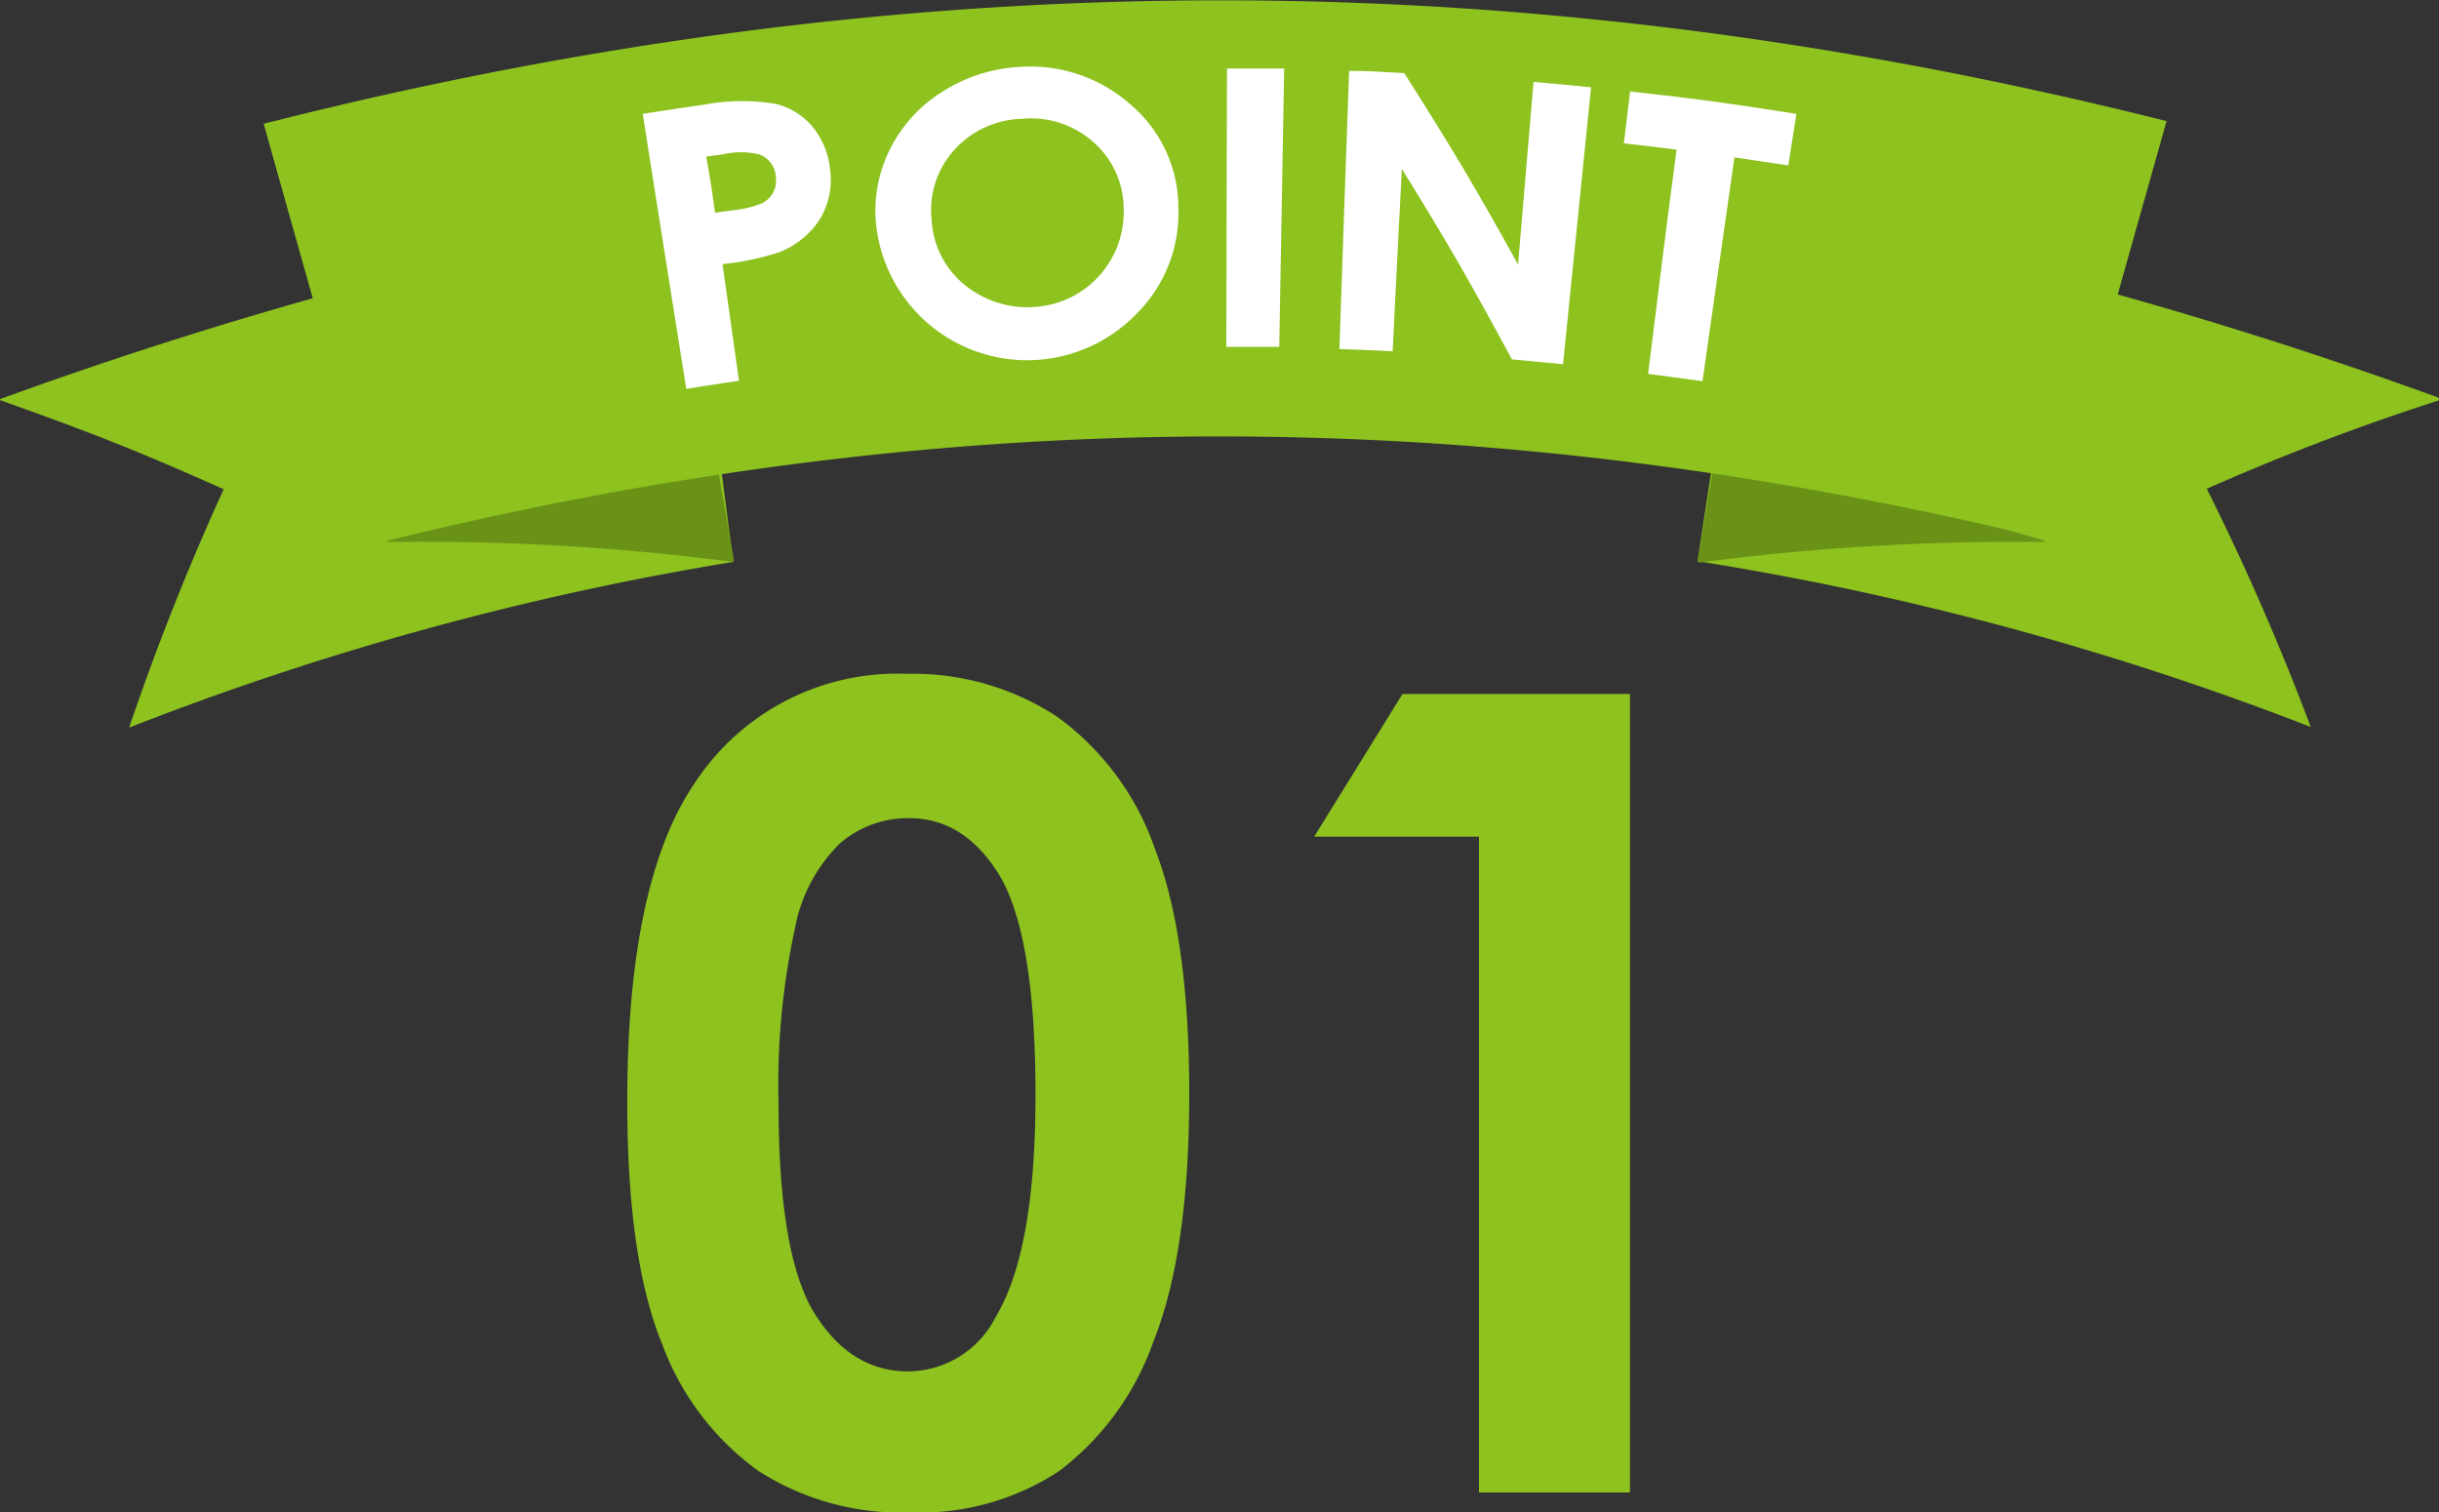
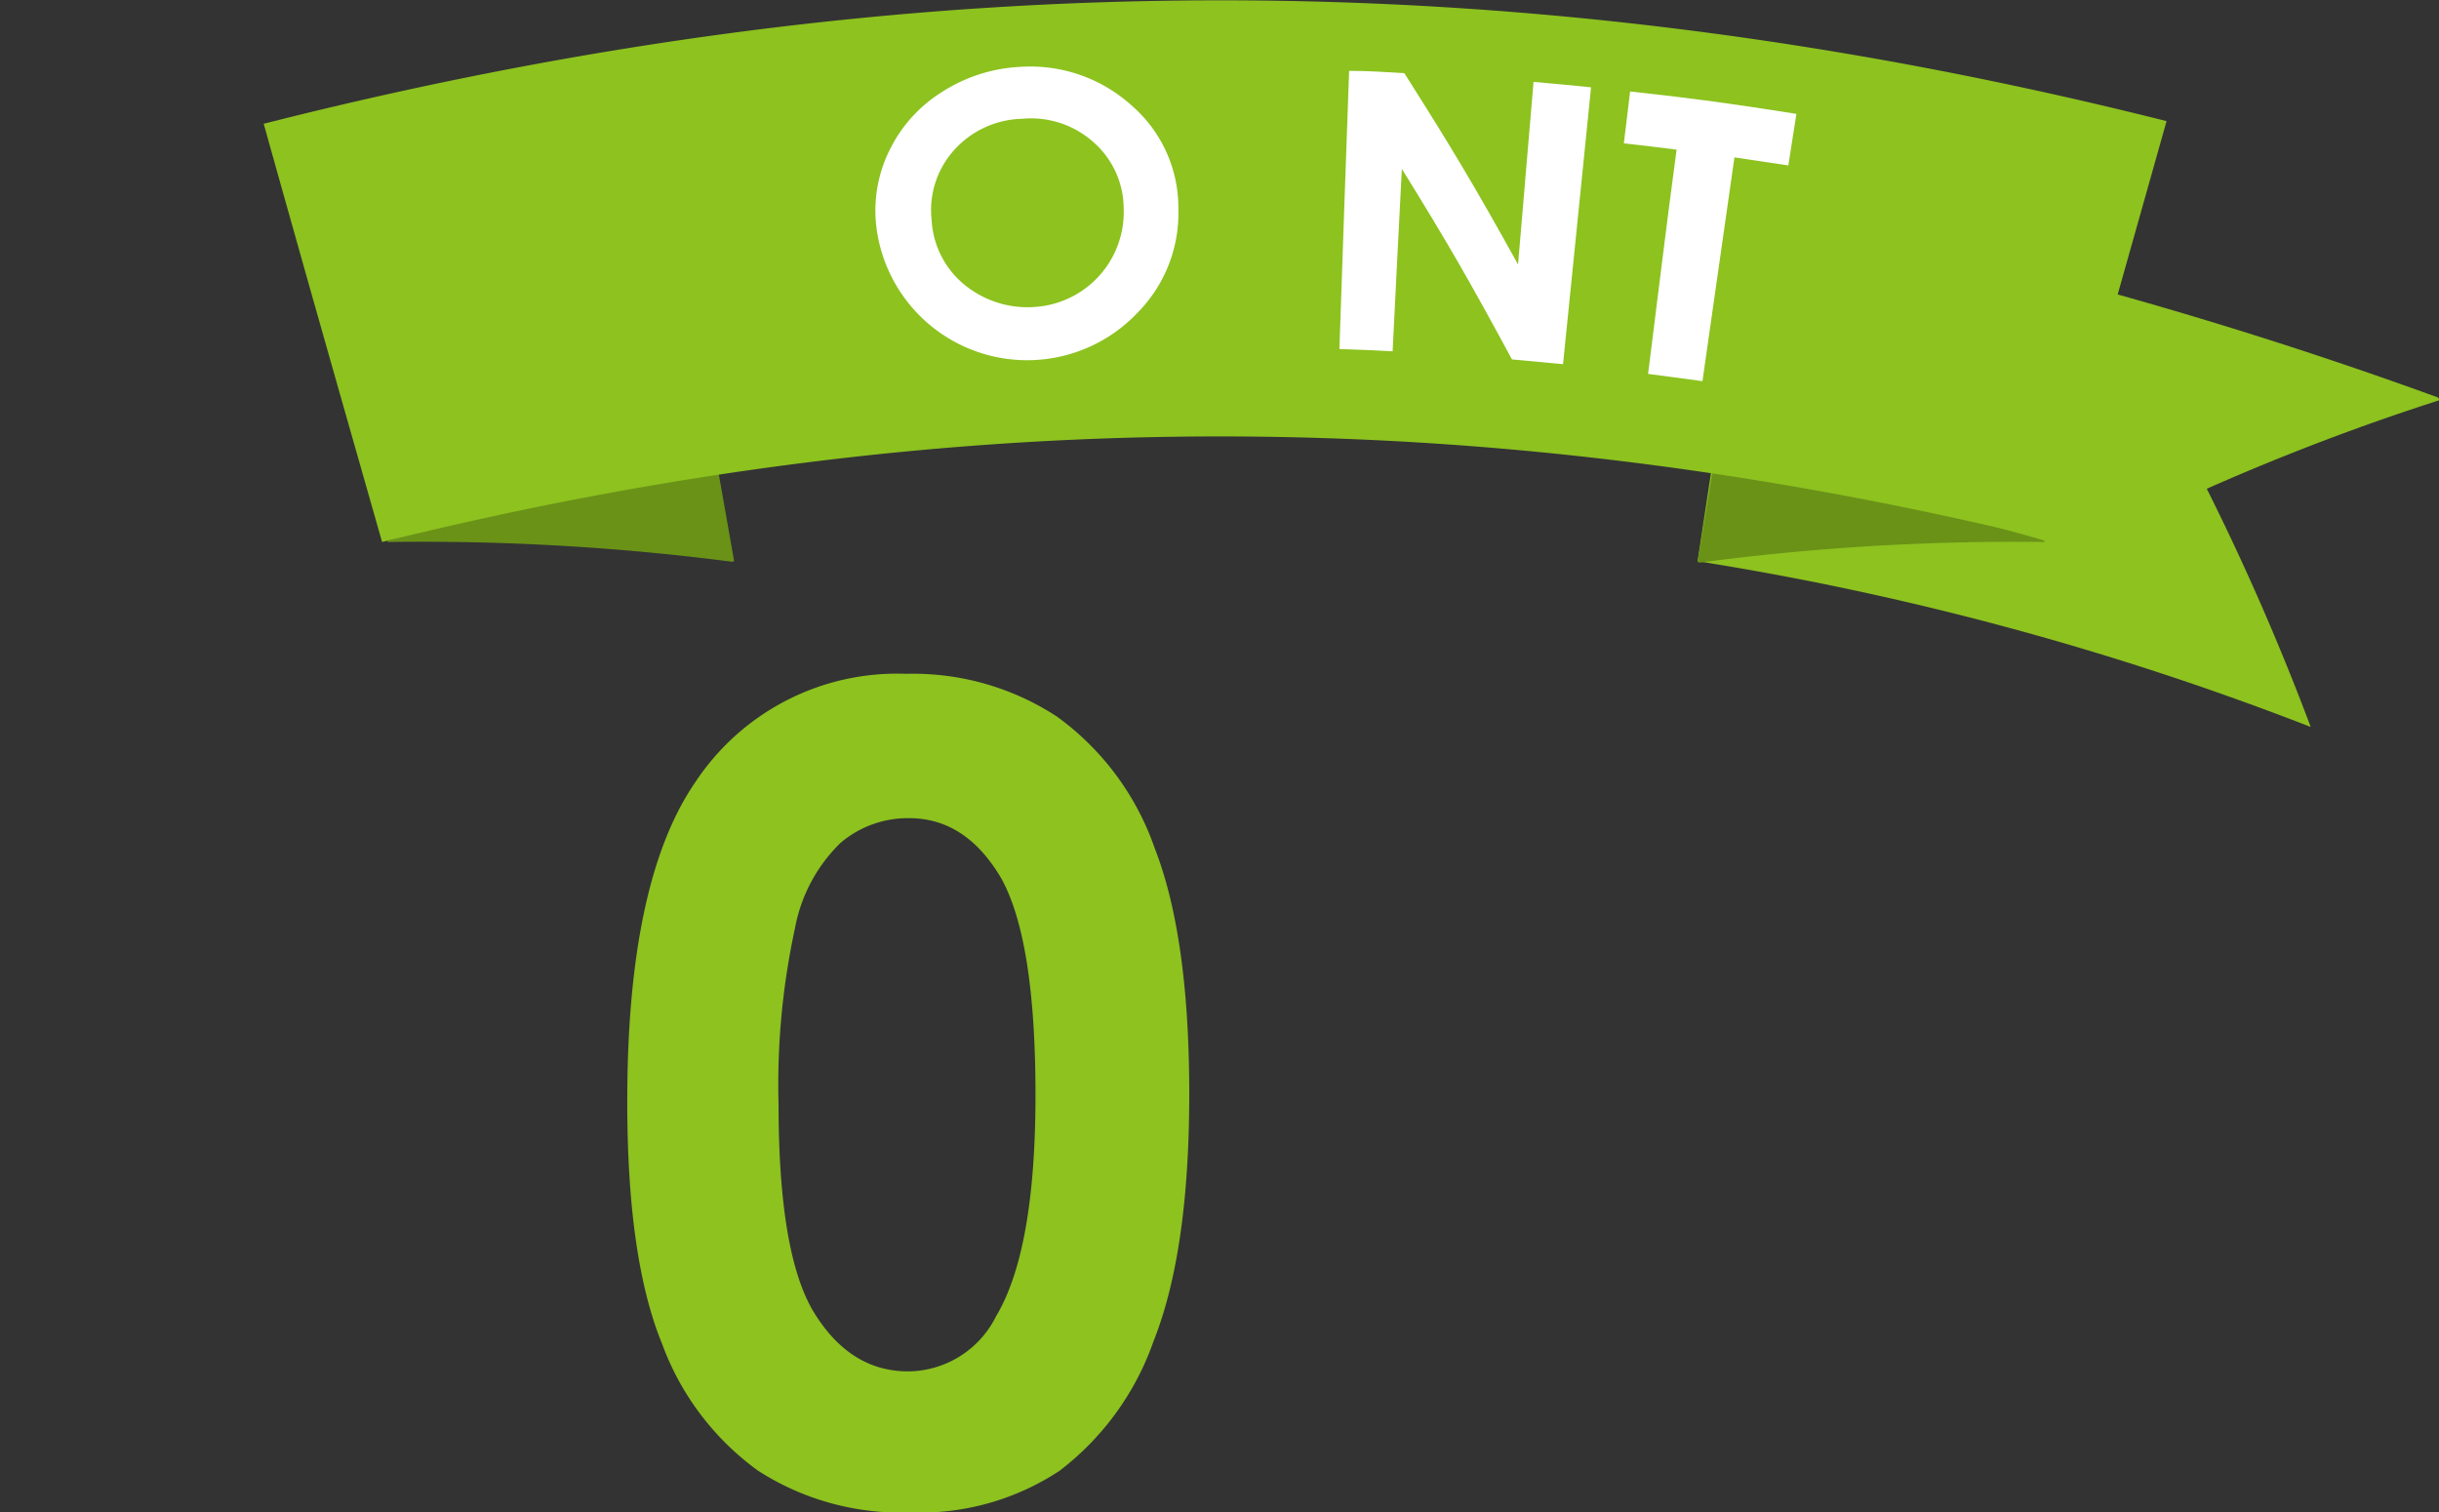
<svg xmlns="http://www.w3.org/2000/svg" viewBox="0 0 147.99 91.78">
  <rect x="0" y="0" width="147.99" height="91.78" fill="#333333" stroke="none" />
  <defs>
    <style>.cls-1{fill:#8dc21f;}.cls-2{fill:#6a9217;}.cls-3{fill:#fff;}</style>
  </defs>
  <g id="レイヤー_2" data-name="レイヤー 2">
    <g id="contents">
      <path class="cls-1" d="M148,24.29a142.31,142.31,0,0,0-14.1,5.37s0,0,0,0a150.9,150.9,0,0,1,6.29,14.41s0,.06-.1,0a180.46,180.46,0,0,0-37-10s-.08,0-.08-.06c1.3-8.54,1.94-12.81,3.21-21.36,0,0,.05,0,.1,0a270.16,270.16,0,0,1,41.61,11.47C148,24.22,148,24.27,148,24.29Z" />
-       <path class="cls-1" d="M0,24.28c5.6,2,8.32,3.06,13.57,5.41,0,0,0,0,0,0A154,154,0,0,0,7.85,44.11s0,.06.1,0a180,180,0,0,1,36.47-10s.08,0,.07-.06c-1.12-8.52-1.66-12.78-2.71-21.31,0,0-.05,0-.1,0A269.73,269.73,0,0,0,.08,24.19C0,24.21,0,24.27,0,24.28Z" />
      <path class="cls-2" d="M43.54,28.36l1,5.67s-.06.07-.12.06a145.86,145.86,0,0,0-20.85-1.2c-.09,0-.08-.07,0-.09a152.67,152.67,0,0,1,19.92-4.47S43.54,28.34,43.54,28.36Z" />
      <path class="cls-2" d="M103.94,28.41c-.37,2.27-.56,3.4-.93,5.67,0,0,.06.07.12.06A145.44,145.44,0,0,1,124,32.89c.08,0,.07-.08,0-.1A154,154,0,0,0,104,28.38S103.94,28.39,103.94,28.41Z" />
      <path class="cls-1" d="M124.29,32.75c-34.35-8.39-66.71-8.36-101.06.13,0,0-.05,0-.05,0C20.29,22.73,18.84,17.66,16,7.51a0,0,0,0,1,0,0c39.09-9.92,76.34-10,115.46-.16,0,0,.05,0,0,0-2.86,10.15-4.29,15.22-7.16,25.38Z" />
-       <path class="cls-3" d="M39,6.91c1.47-.23,2.2-.34,3.67-.55a12.57,12.57,0,0,1,4.38-.06,4.22,4.22,0,0,1,2.26,1.4,4.83,4.83,0,0,1,1.06,2.64,4.56,4.56,0,0,1-.65,3A5.16,5.16,0,0,1,47.3,15.3a16.54,16.54,0,0,1-3.46.73l1,7.08c-1.28.19-1.92.28-3.2.49C40.58,16.92,40.05,13.59,39,6.91Zm4.39,6,1.07-.15a6.37,6.37,0,0,0,1.74-.41,1.57,1.57,0,0,0,.71-.66,1.63,1.63,0,0,0,.16-1,1.52,1.52,0,0,0-1-1.32,4.8,4.8,0,0,0-2.22,0l-1,.13C43.1,10.87,43.2,11.55,43.39,12.93Z" />
      <path class="cls-3" d="M61.87,4.06a9.16,9.16,0,0,1,6.78,2.33,8.21,8.21,0,0,1,2.85,6.28A8.61,8.61,0,0,1,69,19a9.22,9.22,0,0,1-15.84-5.36A8.26,8.26,0,0,1,54,9.06a8.64,8.64,0,0,1,3.19-3.5A9.63,9.63,0,0,1,61.87,4.06ZM62,7.21A5.71,5.71,0,0,0,57.9,9.1a5.44,5.44,0,0,0-1.37,4.27A5.45,5.45,0,0,0,59,17.63a6,6,0,0,0,3.74,1,5.77,5.77,0,0,0,5.44-6,5.37,5.37,0,0,0-1.83-4A5.69,5.69,0,0,0,62,7.21Z" />
-       <path class="cls-3" d="M74.45,4.16c1.38,0,2.08,0,3.47,0l-.3,16.89c-1.28,0-1.93,0-3.21,0C74.42,14.29,74.43,10.92,74.45,4.16Z" />
      <path class="cls-3" d="M81.86,4.3c1.34,0,2,.07,3.35.14,2.92,4.6,4.3,6.92,6.9,11.61.38-4.43.57-6.65.94-11.08,1.4.12,2.1.19,3.49.33l-1.7,16.8-3.1-.29c-2.52-4.66-3.85-7-6.68-11.56-.23,4.43-.34,6.64-.56,11.07-1.3-.07-1.94-.1-3.23-.14C81.5,14.42,81.62,11.05,81.86,4.3Z" />
-       <path class="cls-3" d="M98.91,5.55C103,6,105,6.28,109,6.91c-.19,1.25-.29,1.88-.49,3.13l-3.27-.49c-.78,5.43-1.17,8.15-1.94,13.58L100,22.69c.69-5.44,1-8.16,1.73-13.61-1.28-.16-1.92-.24-3.2-.38Z" />
+       <path class="cls-3" d="M98.91,5.55C103,6,105,6.28,109,6.91c-.19,1.25-.29,1.88-.49,3.13l-3.27-.49c-.78,5.43-1.17,8.15-1.94,13.58L100,22.69c.69-5.44,1-8.16,1.73-13.61-1.28-.16-1.92-.24-3.2-.38" />
      <path class="cls-1" d="M55,40.89a15.94,15.94,0,0,1,9.14,2.6,16.56,16.56,0,0,1,5.93,8q2.09,5.36,2.09,14.9T70,81.37a16.92,16.92,0,0,1-5.72,7.89,15.38,15.38,0,0,1-9.06,2.52A16,16,0,0,1,46,89.25a16.5,16.5,0,0,1-5.83-7.71q-2.12-5.17-2.11-14.73,0-13.33,4.12-19.33A14.67,14.67,0,0,1,55,40.89Zm.21,8.76A6.3,6.3,0,0,0,51,51.15a9.66,9.66,0,0,0-2.76,5.16,44.86,44.86,0,0,0-1,10.7q0,9.19,2.19,12.7t5.67,3.51a6,6,0,0,0,5.33-3.33q2.4-4,2.4-13.44T60.74,53.28Q58.6,49.65,55.17,49.65Z" />
-       <path class="cls-1" d="M85.1,42.11H98.9V90.57H89.74V50.77h-10Z" />
    </g>
  </g>
</svg>